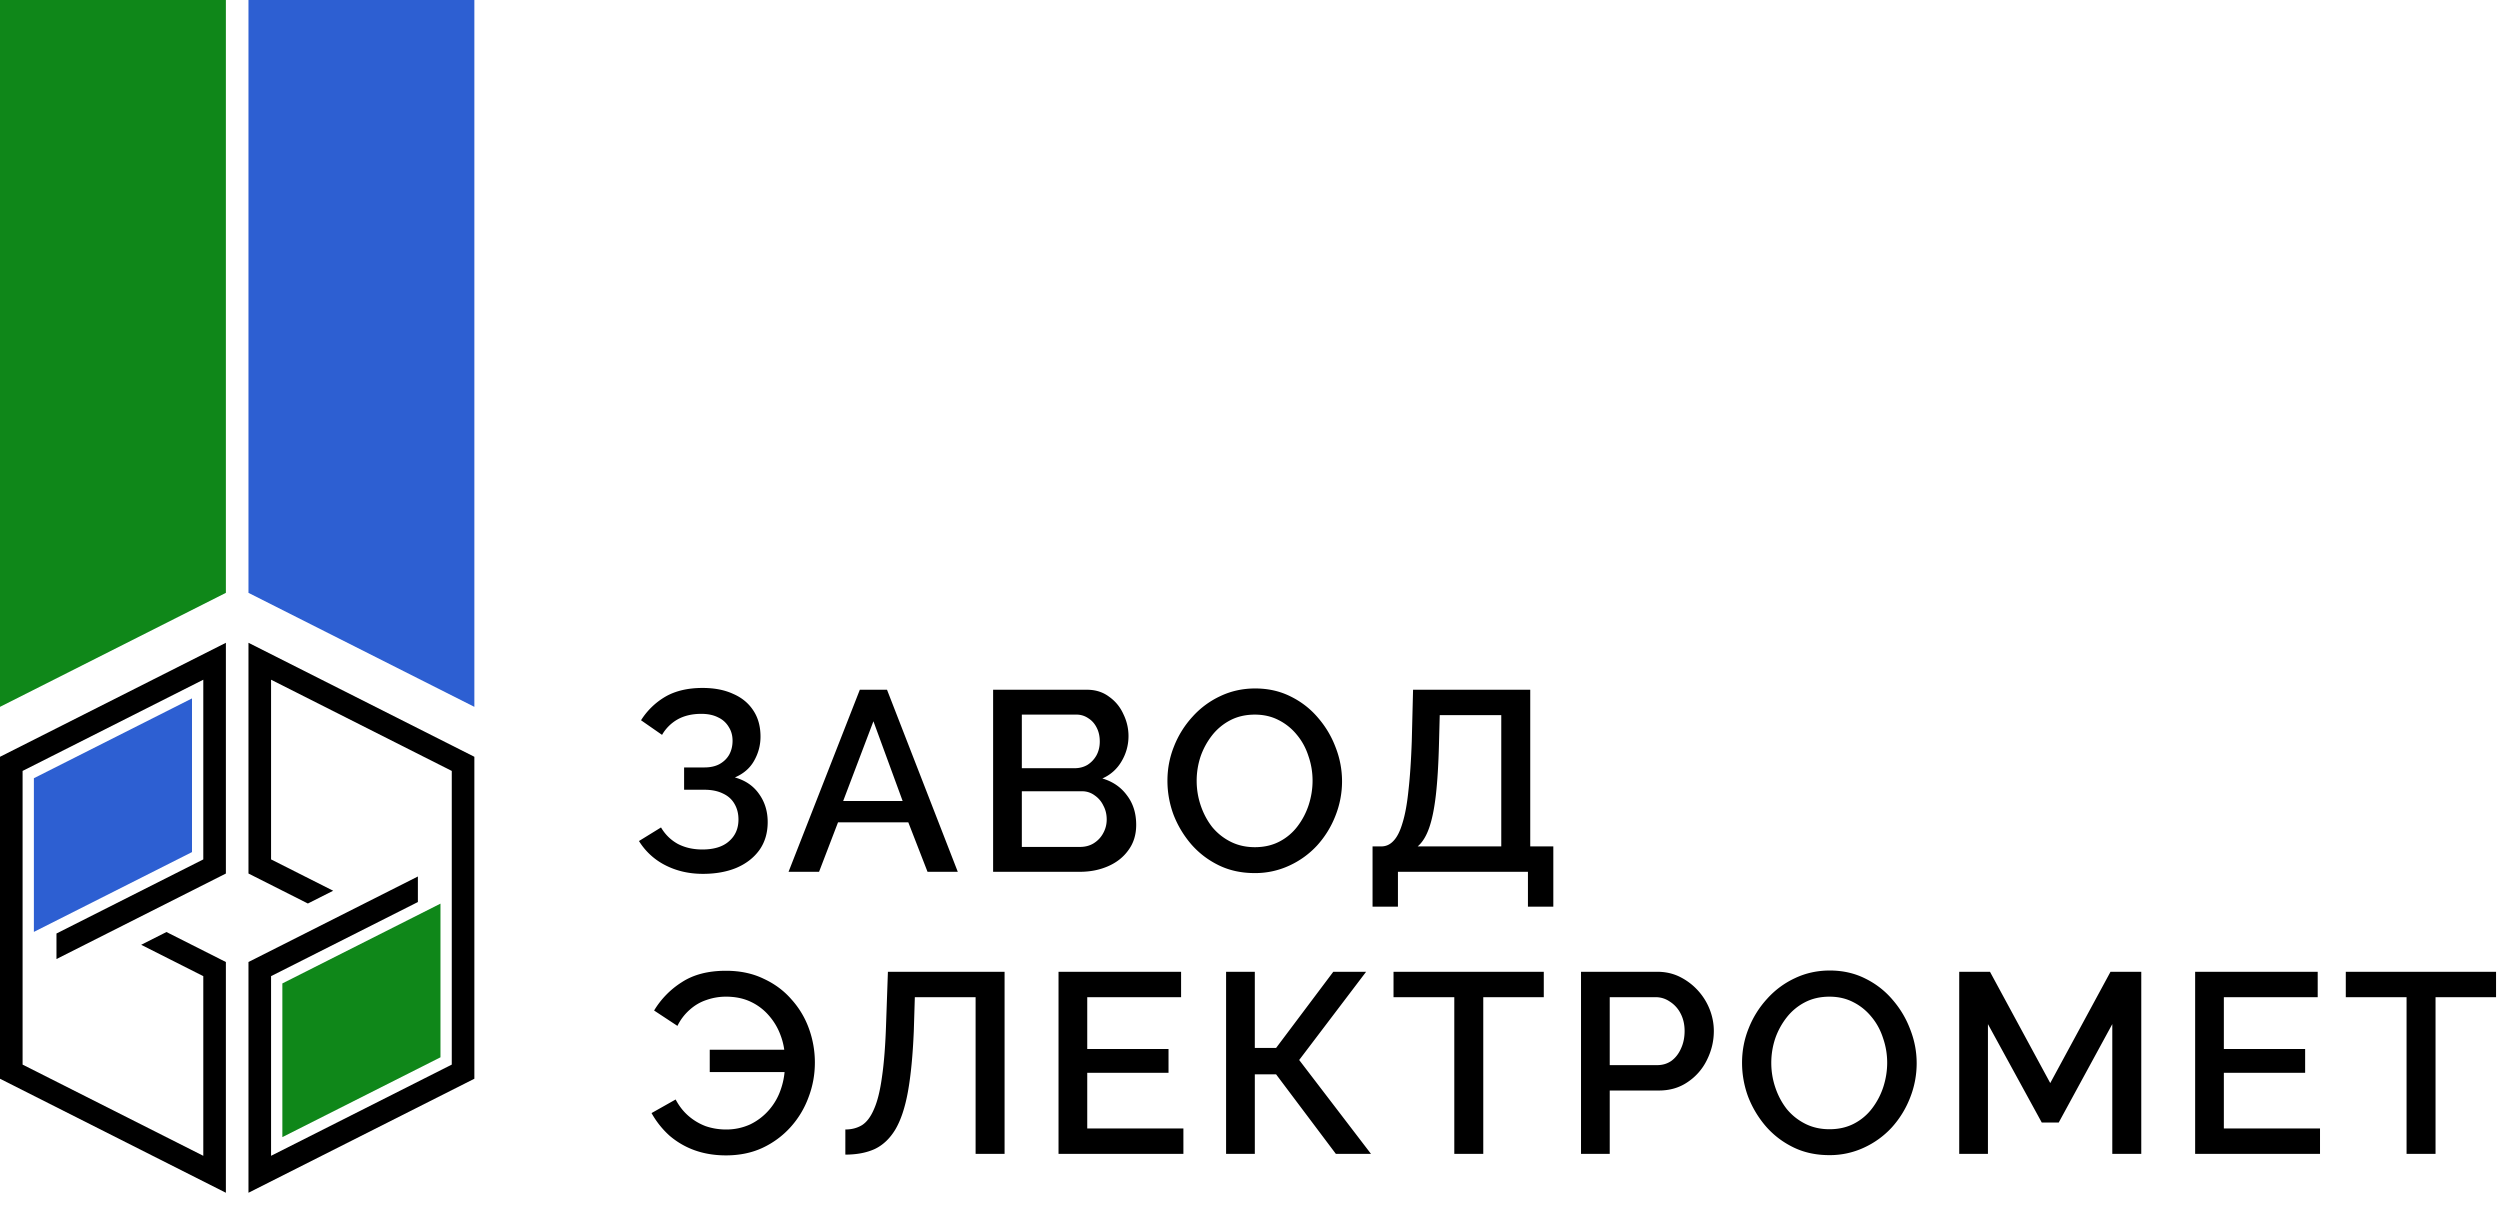
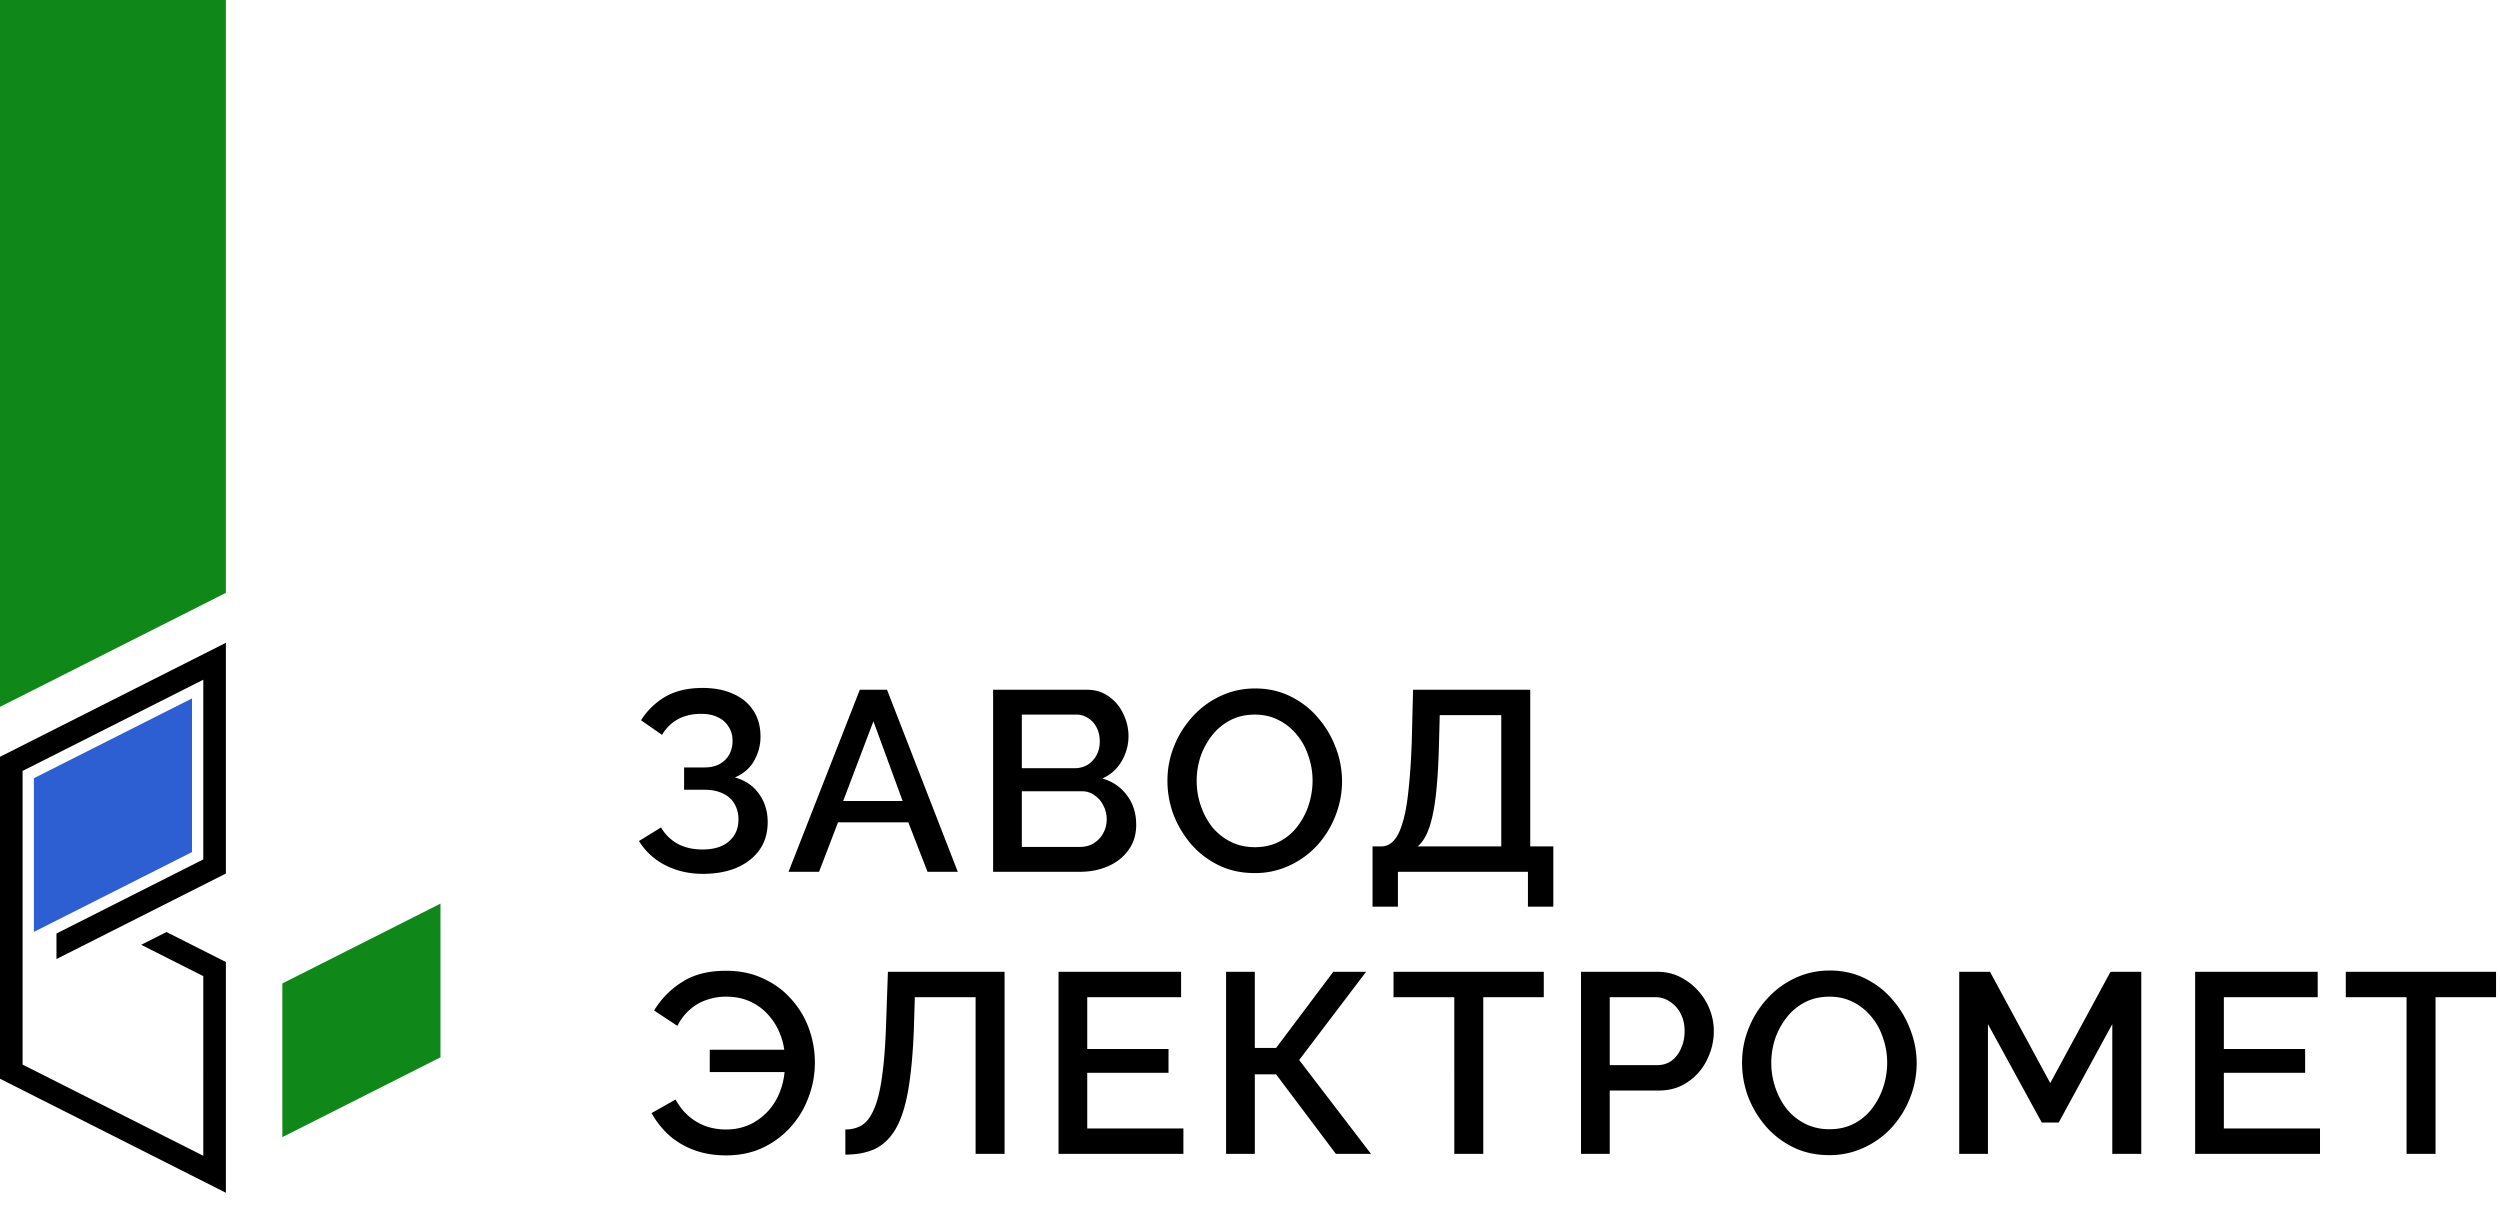
<svg xmlns="http://www.w3.org/2000/svg" width="195" height="95" fill="none">
  <path d="m34.357 82.47-12.333 6.225V76.708l12.333-6.225V82.47Z" fill="#0F8719" />
-   <path d="M19.381 93.035V75.036l13.214-6.67v1.993l-11.452 5.78v14.014l14.095-7.114V60.132l-14.095-7.114v14.015l4.845 2.445-1.973.996-4.634-2.339V50.137L37 59.029v25.113l-17.619 8.893Z" fill="#000" />
  <path d="m2.643 60.701 12.333-6.225v11.987L2.643 72.688V60.701Z" fill="#2D5FD2" />
  <path d="M17.619 93.035 0 84.142V59.03l17.619-8.892v17.998l-13.214 6.67v-1.992l11.452-5.78V53.018L1.762 60.132v22.907l14.095 7.114V76.14l-4.845-2.446 1.973-.996 4.634 2.339v17.999Z" fill="#000" />
-   <path d="M19.381 46.242 37 55.134V0H19.381v46.242Z" fill="#2D5FD2" />
  <path d="M17.619 46.242 0 55.134V0h17.619v46.242Z" fill="#0F8719" />
  <path d="M54.82 68.16c-1.08 0-2.06-.227-2.94-.68a5.145 5.145 0 0 1-2.04-1.88l1.72-1.06c.32.547.753.973 1.3 1.28.56.293 1.2.44 1.92.44.907 0 1.6-.213 2.08-.64.493-.427.74-.993.74-1.7 0-.453-.1-.853-.3-1.2-.2-.36-.5-.633-.9-.82-.4-.2-.887-.3-1.46-.3h-1.58v-1.74h1.58c.467 0 .86-.087 1.18-.26.333-.187.587-.433.76-.74.173-.32.26-.68.26-1.08 0-.413-.1-.773-.3-1.08a1.849 1.849 0 0 0-.82-.74c-.36-.187-.8-.28-1.32-.28-.72 0-1.34.147-1.86.44a3.238 3.238 0 0 0-1.2 1.2L50 56.18a5.57 5.57 0 0 1 1.9-1.84c.787-.453 1.753-.68 2.9-.68.92 0 1.713.153 2.38.46.68.293 1.207.727 1.58 1.3.373.56.56 1.24.56 2.04 0 .667-.167 1.293-.5 1.88-.32.573-.82 1.007-1.5 1.3.813.227 1.44.653 1.88 1.28.453.627.68 1.36.68 2.2 0 .853-.22 1.587-.66 2.2-.44.6-1.04 1.06-1.8 1.38-.747.307-1.613.46-2.6.46ZM67.067 53.8h2.12l5.52 14.2h-2.36l-1.5-3.86h-5.48L63.887 68h-2.38l5.56-14.2Zm3.34 8.68-2.28-6.22-2.36 6.22h4.64Zm18.216 1.86c0 .76-.2 1.413-.6 1.96-.386.547-.913.967-1.58 1.26-.666.293-1.4.44-2.2.44h-6.78V53.8h7.32c.667 0 1.24.18 1.72.54.494.347.867.8 1.12 1.36.267.547.4 1.12.4 1.72a3.81 3.81 0 0 1-.54 1.96 3.195 3.195 0 0 1-1.5 1.34c.814.24 1.454.68 1.92 1.32.48.627.72 1.393.72 2.3Zm-2.3-.42c0-.4-.086-.76-.26-1.08a1.99 1.99 0 0 0-.68-.8 1.603 1.603 0 0 0-1-.32h-4.68v4.34h4.54c.4 0 .754-.093 1.06-.28.32-.2.567-.46.74-.78.187-.333.28-.693.28-1.08Zm-6.62-8.18v4.18h4.12c.374 0 .707-.087 1-.26.294-.187.527-.433.7-.74.174-.32.26-.68.26-1.08 0-.413-.08-.773-.24-1.08-.16-.32-.38-.567-.66-.74a1.597 1.597 0 0 0-.94-.28h-4.24ZM97.86 68.1c-1.026 0-1.953-.2-2.78-.6-.826-.4-1.54-.94-2.14-1.62a7.928 7.928 0 0 1-1.4-2.32 7.623 7.623 0 0 1-.48-2.66c0-.947.174-1.847.52-2.7a7.45 7.45 0 0 1 1.44-2.3 6.708 6.708 0 0 1 2.16-1.6c.84-.4 1.747-.6 2.72-.6 1.014 0 1.934.207 2.76.62.84.413 1.554.967 2.14 1.66.6.693 1.06 1.467 1.38 2.32a7.25 7.25 0 0 1-.02 5.34 7.439 7.439 0 0 1-1.42 2.3 6.78 6.78 0 0 1-2.18 1.58 6.29 6.29 0 0 1-2.7.58Zm-4.52-7.2c0 .667.107 1.313.32 1.94.214.627.514 1.187.9 1.68.4.48.88.86 1.44 1.14.56.28 1.187.42 1.88.42.72 0 1.36-.147 1.92-.44a4.14 4.14 0 0 0 1.4-1.18c.387-.507.68-1.067.88-1.68.2-.627.3-1.253.3-1.88 0-.667-.106-1.307-.32-1.92-.2-.627-.5-1.18-.9-1.66a4.33 4.33 0 0 0-1.44-1.16c-.546-.28-1.16-.42-1.84-.42-.72 0-1.36.147-1.92.44a4.343 4.343 0 0 0-1.42 1.18 5.708 5.708 0 0 0-.9 1.66c-.2.613-.3 1.24-.3 1.88Zm13.719 9.82v-4.7h.68c.374 0 .694-.147.96-.44.28-.293.514-.76.7-1.4.2-.64.354-1.48.46-2.52.12-1.053.207-2.34.26-3.86l.1-4h9.14v12.22h1.8v4.7h-1.98V68h-10.14v2.72h-1.98Zm3.52-4.7h6.52V55.78h-4.8l-.06 2.32c-.04 1.533-.12 2.833-.24 3.9-.12 1.053-.293 1.907-.52 2.56-.226.653-.526 1.14-.9 1.46ZM56.62 90.12c-.88 0-1.693-.133-2.44-.4a6.253 6.253 0 0 1-1.96-1.14 6.907 6.907 0 0 1-1.4-1.76l1.88-1.06c.267.507.6.933 1 1.28s.847.613 1.34.8c.507.173 1.033.26 1.58.26a4.45 4.45 0 0 0 1.9-.4A4.59 4.59 0 0 0 60 86.56c.413-.48.72-1.027.92-1.64a5.69 5.69 0 0 0 .3-1.96l.96.66h-6.82v-1.74h6.76l-.9.6a5.175 5.175 0 0 0-.34-1.74 4.83 4.83 0 0 0-.9-1.52 4.233 4.233 0 0 0-1.42-1.08c-.56-.267-1.207-.4-1.94-.4-.52 0-1.027.087-1.52.26-.48.16-.913.413-1.3.76a3.997 3.997 0 0 0-.96 1.26l-1.82-1.2a6.671 6.671 0 0 1 2.18-2.22c.907-.587 2.047-.88 3.42-.88 1.107 0 2.087.207 2.94.62.867.4 1.593.94 2.18 1.62a6.826 6.826 0 0 1 1.36 2.28c.307.853.46 1.733.46 2.64 0 .947-.167 1.853-.5 2.72a7.107 7.107 0 0 1-1.4 2.32 6.834 6.834 0 0 1-2.2 1.62c-.84.387-1.787.58-2.84.58ZM76.097 90V77.78h-4.74l-.08 2.64c-.08 1.907-.233 3.487-.46 4.74-.226 1.24-.553 2.22-.98 2.94-.426.707-.96 1.213-1.6 1.52-.64.293-1.406.44-2.3.44V88.1c.494 0 .927-.113 1.3-.34.374-.24.687-.66.94-1.26.267-.6.474-1.44.62-2.52.16-1.093.267-2.487.32-4.18l.14-4h9.1V90h-2.26Zm16.208-1.98V90h-9.74V75.8h9.56v1.98h-7.32v4.04h6.34v1.86h-6.34v4.34h7.5Zm3.33 1.98V75.8h2.24v5.94h1.66l4.461-5.94h2.56l-5.22 6.88 5.6 7.32h-2.74l-4.66-6.2h-1.66V90h-2.24Zm24.78-12.22h-4.72V90h-2.26V77.78h-4.74V75.8h11.72v1.98ZM123.319 90V75.8h5.96c.64 0 1.226.133 1.76.4.533.267 1 .62 1.4 1.06.4.44.706.933.92 1.48.213.547.32 1.107.32 1.68 0 .787-.18 1.54-.54 2.26a4.353 4.353 0 0 1-1.5 1.72c-.64.44-1.387.66-2.24.66h-3.84V90h-2.24Zm2.24-6.92h3.7c.426 0 .8-.113 1.12-.34.32-.24.566-.56.74-.96.186-.4.28-.853.28-1.36 0-.52-.107-.98-.32-1.38a2.356 2.356 0 0 0-.84-.92c-.334-.227-.7-.34-1.1-.34h-3.58v5.3Zm17.121 7.02c-1.027 0-1.954-.2-2.78-.6-.827-.4-1.54-.94-2.14-1.62a7.921 7.921 0 0 1-1.4-2.32 7.623 7.623 0 0 1-.48-2.66c0-.947.173-1.847.52-2.7a7.427 7.427 0 0 1 1.44-2.3 6.702 6.702 0 0 1 2.16-1.6c.84-.4 1.746-.6 2.72-.6 1.013 0 1.933.207 2.76.62.84.413 1.553.967 2.14 1.66.6.693 1.06 1.467 1.38 2.32.333.853.5 1.727.5 2.62a7.27 7.27 0 0 1-.52 2.72 7.477 7.477 0 0 1-1.42 2.3 6.791 6.791 0 0 1-2.18 1.58 6.294 6.294 0 0 1-2.7.58Zm-4.52-7.2c0 .667.106 1.313.32 1.94.213.627.513 1.187.9 1.68.4.48.88.86 1.44 1.14.56.28 1.186.42 1.88.42.72 0 1.36-.147 1.92-.44a4.147 4.147 0 0 0 1.4-1.18c.386-.507.68-1.067.88-1.68.2-.627.3-1.253.3-1.88a5.81 5.81 0 0 0-.32-1.92c-.2-.627-.5-1.18-.9-1.66-.4-.493-.88-.88-1.44-1.16-.547-.28-1.16-.42-1.84-.42-.72 0-1.36.147-1.92.44a4.337 4.337 0 0 0-1.42 1.18 5.694 5.694 0 0 0-.9 1.66c-.2.613-.3 1.24-.3 1.88Zm26.599 7.1V79.88l-4.18 7.68h-1.32l-4.2-7.68V90h-2.24V75.8h2.4l4.7 8.68 4.7-8.68h2.4V90h-2.26Zm16.202-1.98V90h-9.74V75.8h9.56v1.98h-7.32v4.04h6.34v1.86h-6.34v4.34h7.5Zm13.731-10.24h-4.72V90h-2.26V77.78h-4.74V75.8h11.72v1.98Z" fill="#000" />
</svg>